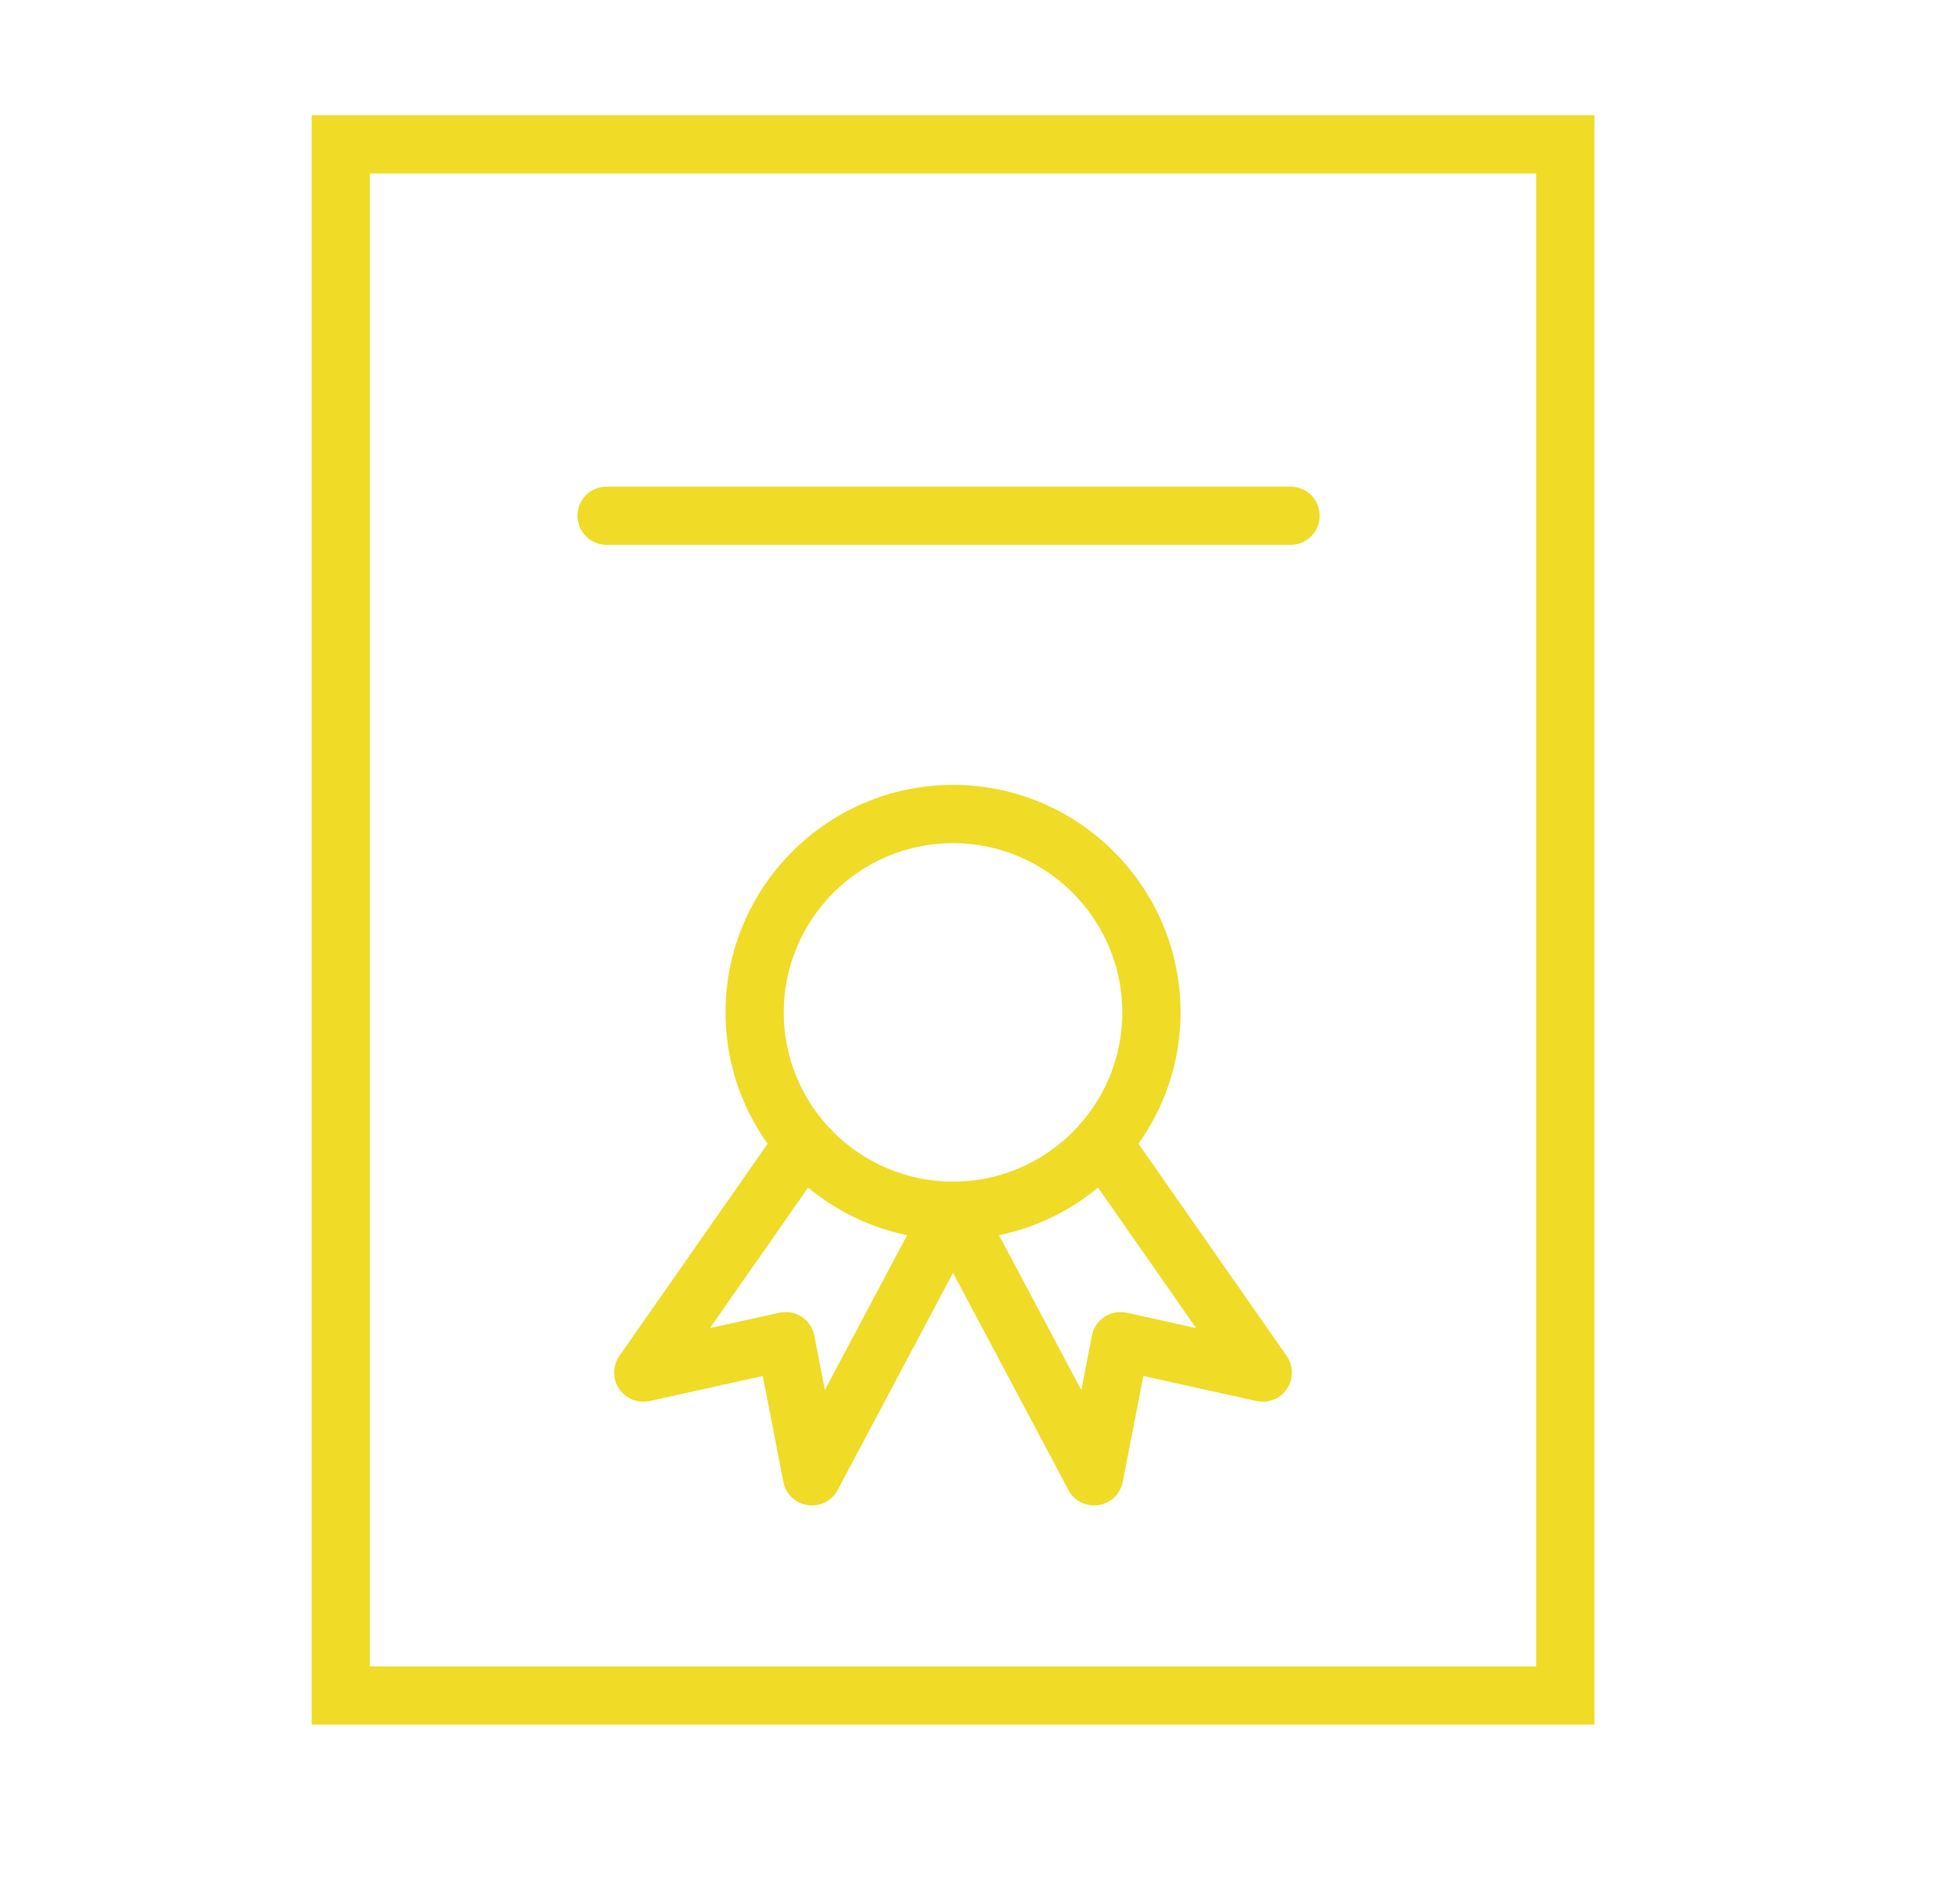
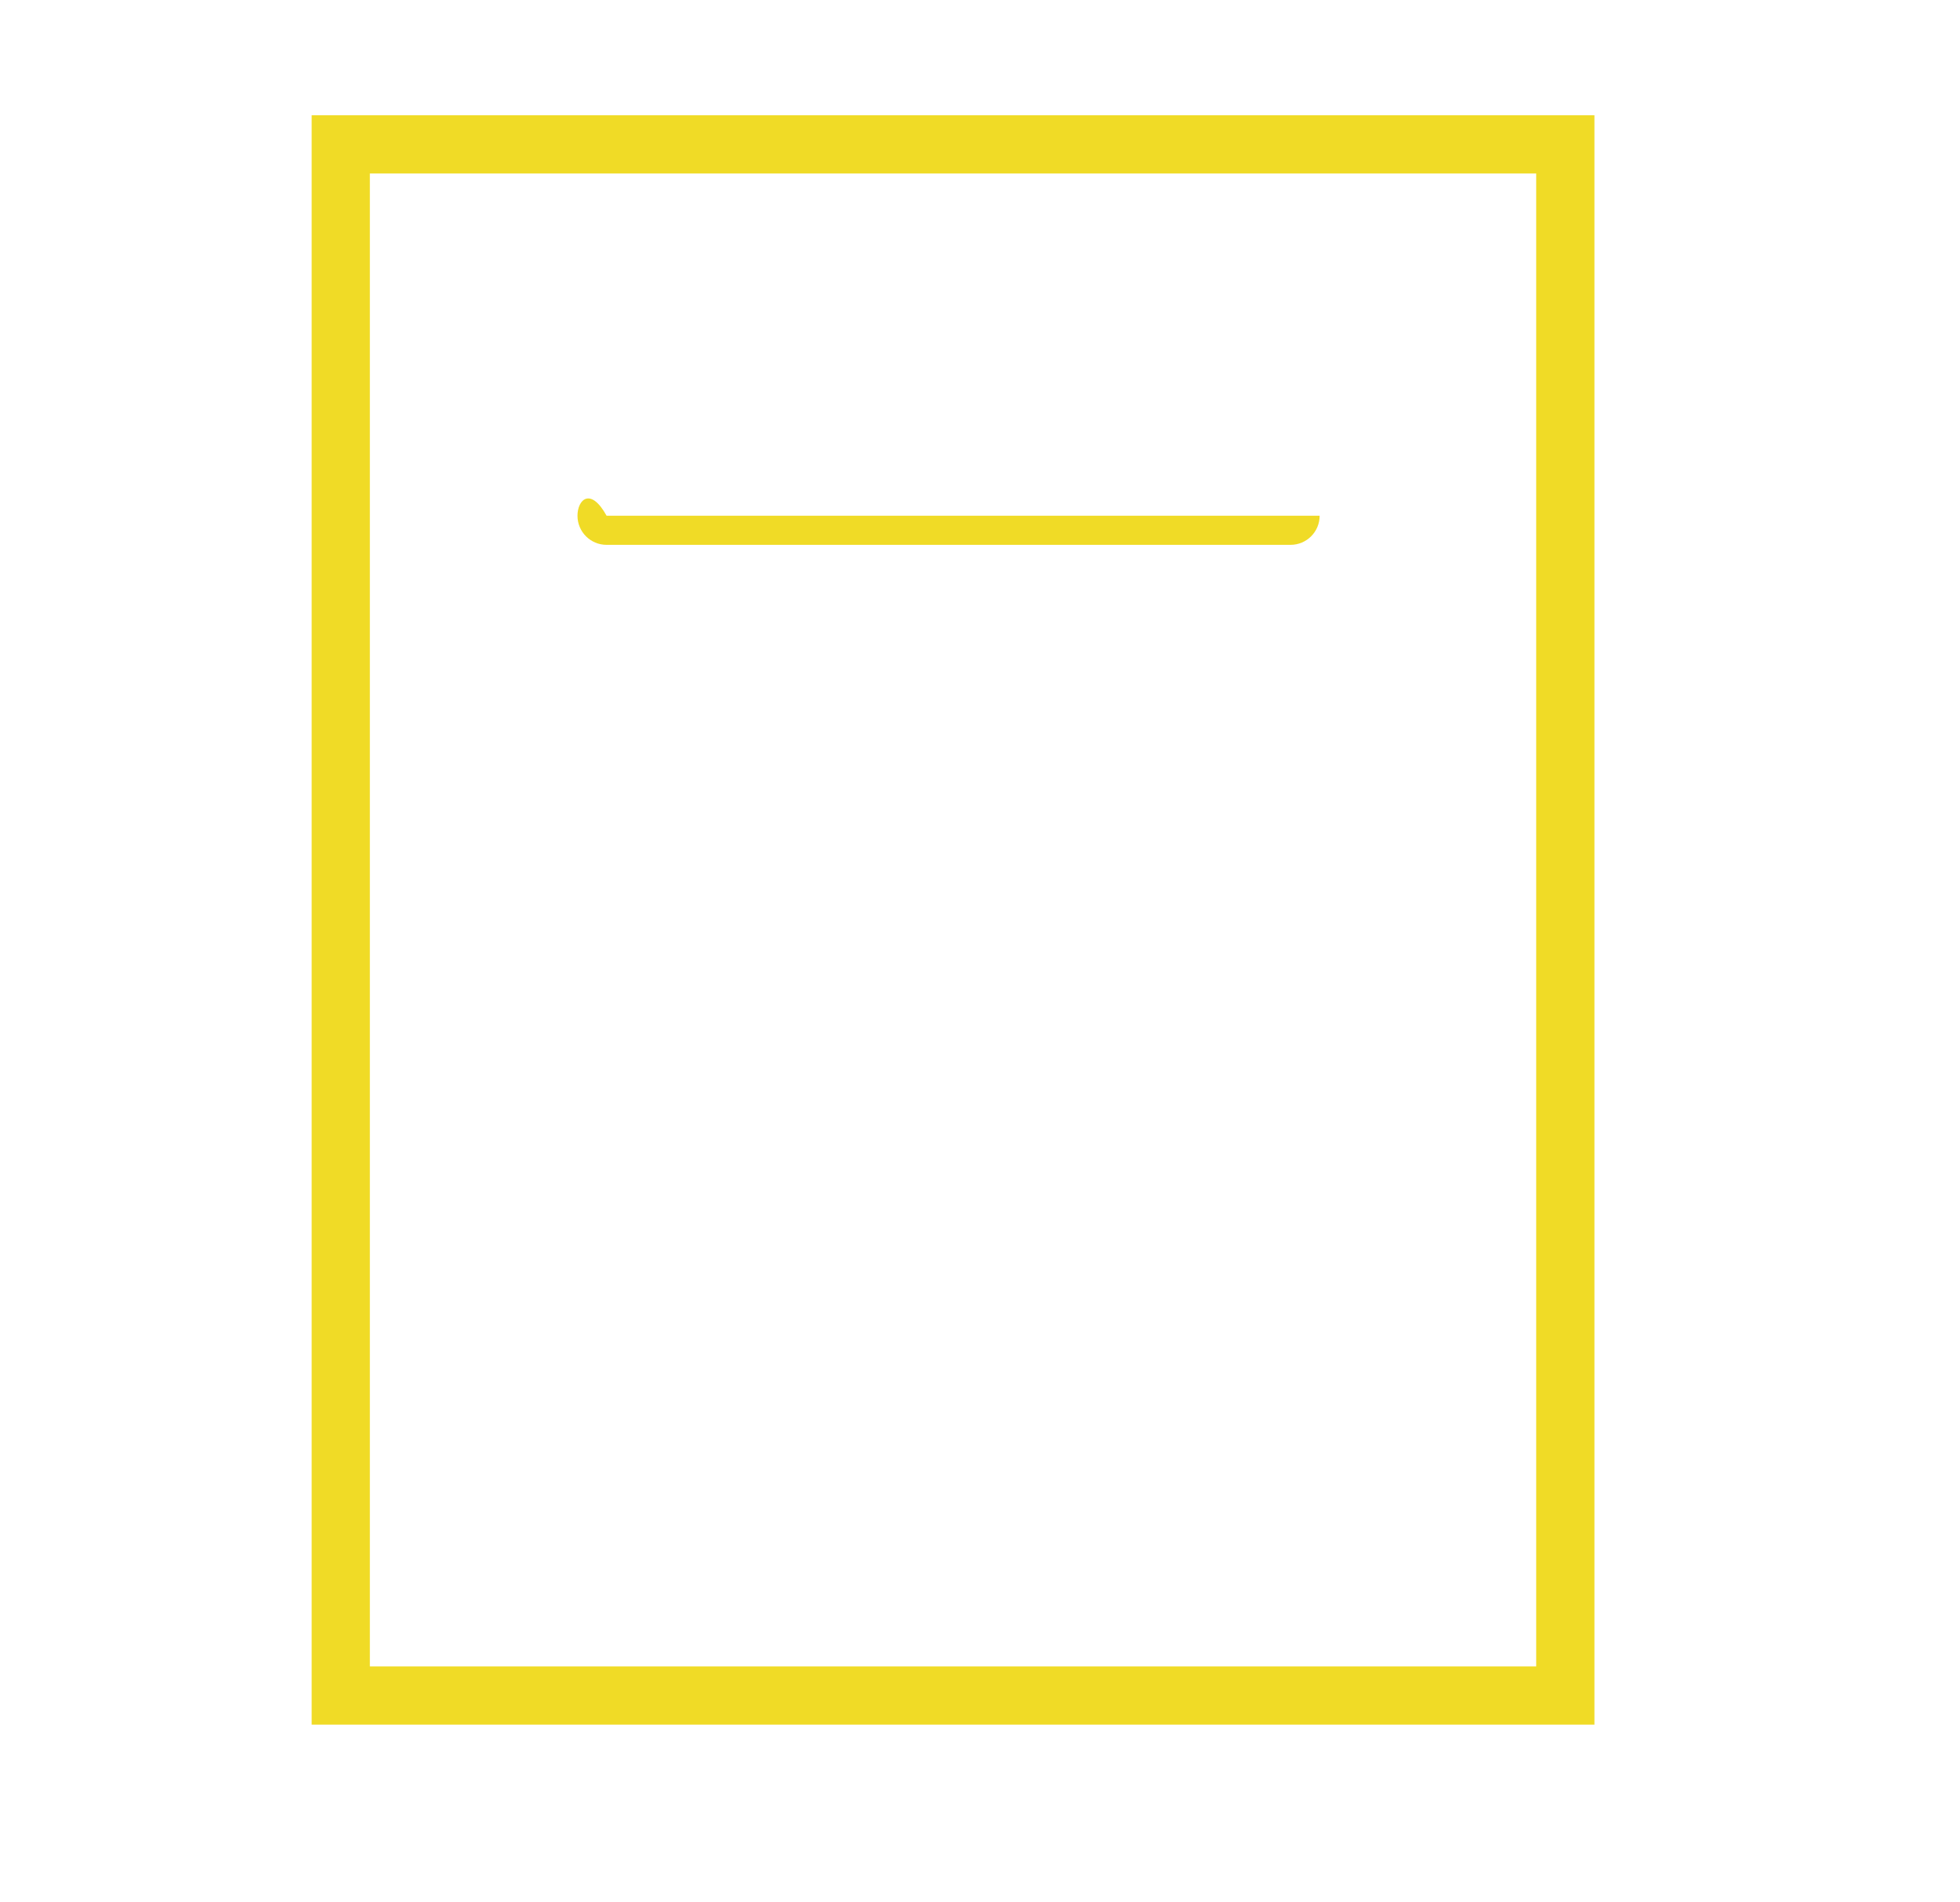
<svg xmlns="http://www.w3.org/2000/svg" width="101" height="98" viewBox="0 0 101 98" fill="none">
  <path d="M16.06 5.94V88.87H82.162V5.94H16.06ZM79.161 85.87H19.059V8.94H79.161V85.87Z" fill="#F0DB26" />
-   <path d="M58.666 58.937C60.026 57.023 60.834 54.692 60.834 52.171C60.834 45.706 55.575 40.446 49.111 40.446C42.647 40.446 37.387 45.706 37.387 52.171C37.387 54.693 38.196 57.025 39.557 58.939L31.918 69.871C31.564 70.378 31.557 71.05 31.9 71.564C32.243 72.077 32.866 72.326 33.47 72.195L39.308 70.905L40.368 76.361C40.49 76.985 40.991 77.465 41.619 77.558C41.693 77.569 41.767 77.575 41.841 77.575C42.389 77.575 42.903 77.274 43.165 76.779L49.11 65.587L55.058 76.779C55.321 77.274 55.834 77.575 56.382 77.575C56.455 77.575 56.529 77.57 56.604 77.558C57.232 77.464 57.734 76.985 57.855 76.361L58.917 70.905L64.747 72.194C65.351 72.326 65.974 72.077 66.318 71.563C66.661 71.049 66.654 70.377 66.301 69.87L58.666 58.937ZM49.11 43.446C53.92 43.446 57.833 47.36 57.833 52.171C57.833 56.979 53.92 60.89 49.11 60.89C44.3 60.89 40.386 56.979 40.386 52.171C40.387 47.361 44.3 43.446 49.11 43.446ZM42.505 71.628L41.961 68.823C41.884 68.426 41.649 68.077 41.312 67.855C40.974 67.633 40.561 67.558 40.166 67.644L36.582 68.436L41.642 61.195C43.092 62.396 44.834 63.256 46.745 63.649L42.505 71.628ZM58.063 67.645C57.669 67.559 57.255 67.634 56.917 67.855C56.579 68.077 56.345 68.426 56.268 68.823L55.721 71.632L51.479 63.65C53.39 63.257 55.133 62.396 56.582 61.195L61.639 68.437L58.063 67.645Z" fill="#F0DB26" />
-   <path d="M31.258 28.076H66.502C67.331 28.076 68.002 27.405 68.002 26.576C68.002 25.747 67.331 25.076 66.502 25.076H31.258C30.429 25.076 29.758 25.747 29.758 26.576C29.758 27.405 30.429 28.076 31.258 28.076Z" fill="#F0DB26" />
+   <path d="M31.258 28.076H66.502C67.331 28.076 68.002 27.405 68.002 26.576H31.258C30.429 25.076 29.758 25.747 29.758 26.576C29.758 27.405 30.429 28.076 31.258 28.076Z" fill="#F0DB26" />
</svg>